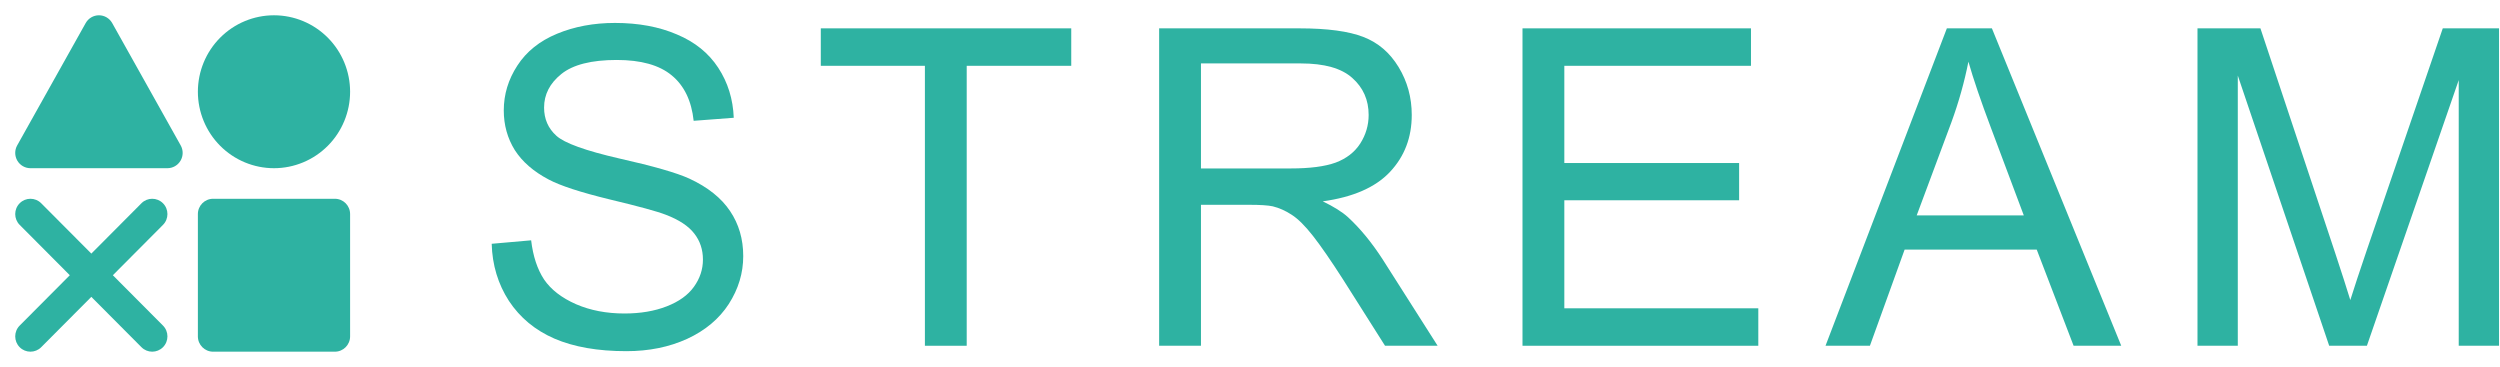
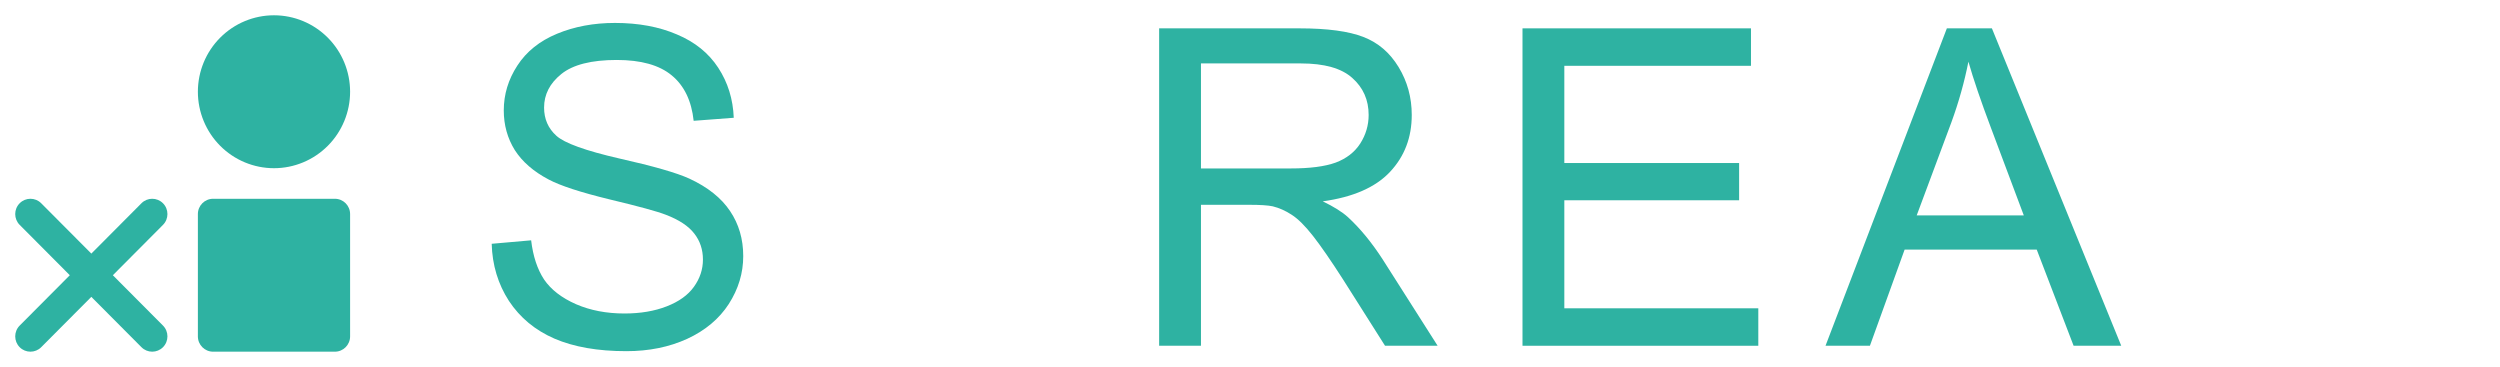
<svg xmlns="http://www.w3.org/2000/svg" width="218" height="32" viewBox="0 0 218 32" fill="none">
  <path fill-rule="evenodd" clip-rule="evenodd" d="M1.716 17.724C2.234 17.203 3.075 17.203 3.593 17.724L7.964 22.114L12.335 17.724C12.853 17.203 13.693 17.203 14.212 17.724C14.73 18.244 14.73 19.089 14.212 19.609L9.841 24L14.212 28.39C14.73 28.911 14.73 29.755 14.212 30.276C13.693 30.797 12.853 30.797 12.335 30.276L7.964 25.886L3.593 30.276C3.075 30.797 2.234 30.797 1.716 30.276C1.198 29.755 1.198 28.911 1.716 28.39L6.087 24L1.716 19.609C1.198 19.089 1.198 18.244 1.716 17.724Z" fill="#2EB2A2" />
-   <path d="M9.784 2.013C9.549 1.593 9.107 1.333 8.628 1.333C8.148 1.333 7.706 1.593 7.471 2.013L1.498 12.68C1.267 13.092 1.271 13.598 1.509 14.006C1.747 14.415 2.183 14.667 2.655 14.667H14.601C15.072 14.667 15.508 14.415 15.746 14.006C15.984 13.598 15.989 13.092 15.757 12.68L9.784 2.013Z" fill="#2EB2A2" />
  <path d="M23.892 1.333C22.132 1.333 20.444 2.036 19.199 3.286C17.954 4.536 17.255 6.232 17.255 8C17.255 9.768 17.954 11.464 19.199 12.714C20.444 13.964 22.132 14.667 23.892 14.667C25.652 14.667 27.34 13.964 28.585 12.714C29.829 11.464 30.529 9.768 30.529 8C30.529 6.232 29.829 4.536 28.585 3.286C27.34 2.036 25.652 1.333 23.892 1.333Z" fill="#2EB2A2" />
  <path d="M18.582 17.333C17.849 17.333 17.255 17.93 17.255 18.667V29.333C17.255 30.07 17.849 30.667 18.582 30.667H29.201C29.934 30.667 30.529 30.07 30.529 29.333V18.667C30.529 17.93 29.934 17.333 29.201 17.333H18.582Z" fill="#2EB2A2" />
  <path d="M42.876 21.258L46.316 20.956C46.479 22.34 46.855 23.479 47.444 24.373C48.045 25.254 48.972 25.972 50.225 26.525C51.478 27.067 52.888 27.337 54.454 27.337C55.845 27.337 57.073 27.13 58.138 26.714C59.203 26.299 59.992 25.732 60.506 25.015C61.032 24.285 61.296 23.492 61.296 22.636C61.296 21.768 61.045 21.012 60.544 20.37C60.043 19.716 59.216 19.168 58.063 18.728C57.324 18.438 55.688 17.991 53.157 17.387C50.626 16.771 48.853 16.192 47.838 15.65C46.523 14.958 45.539 14.102 44.887 13.083C44.248 12.051 43.929 10.899 43.929 9.628C43.929 8.23 44.324 6.928 45.113 5.719C45.902 4.498 47.055 3.573 48.571 2.944C50.087 2.315 51.773 2 53.627 2C55.67 2 57.468 2.334 59.021 3.001C60.588 3.655 61.791 4.624 62.63 5.908C63.47 7.192 63.921 8.646 63.983 10.27L60.487 10.534C60.3 8.784 59.66 7.463 58.57 6.569C57.493 5.675 55.895 5.229 53.778 5.229C51.572 5.229 49.962 5.638 48.947 6.456C47.945 7.261 47.444 8.237 47.444 9.382C47.444 10.377 47.801 11.195 48.515 11.837C49.217 12.479 51.046 13.139 54.003 13.819C56.973 14.486 59.009 15.071 60.111 15.575C61.715 16.317 62.9 17.262 63.664 18.407C64.428 19.54 64.81 20.849 64.81 22.334C64.81 23.807 64.391 25.198 63.551 26.506C62.712 27.803 61.502 28.816 59.924 29.546C58.357 30.264 56.59 30.622 54.623 30.622C52.13 30.622 50.037 30.257 48.346 29.527C46.667 28.797 45.345 27.702 44.38 26.242C43.428 24.77 42.926 23.108 42.876 21.258Z" fill="#2EB2A2" />
-   <path d="M80.651 30.15V5.738H71.573V2.472H93.413V5.738H84.297V30.15H80.651Z" fill="#2EB2A2" />
  <path d="M101.077 30.15V2.472H113.294C115.75 2.472 117.617 2.724 118.895 3.227C120.173 3.718 121.195 4.593 121.959 5.852C122.723 7.11 123.105 8.501 123.105 10.024C123.105 11.988 122.473 13.643 121.207 14.99C119.942 16.336 117.987 17.192 115.343 17.557C116.308 18.023 117.041 18.482 117.542 18.936C118.607 19.917 119.616 21.145 120.568 22.617L125.361 30.15H120.775L117.129 24.392C116.063 22.73 115.186 21.459 114.497 20.578C113.808 19.697 113.188 19.08 112.636 18.728C112.098 18.375 111.546 18.13 110.982 17.991C110.569 17.903 109.892 17.859 108.953 17.859H104.724V30.15H101.077ZM104.724 14.688H112.561C114.228 14.688 115.531 14.518 116.471 14.178C117.41 13.825 118.125 13.271 118.613 12.516C119.102 11.748 119.346 10.918 119.346 10.024C119.346 8.715 118.87 7.639 117.918 6.796C116.978 5.952 115.487 5.531 113.445 5.531H104.724V14.688Z" fill="#2EB2A2" />
  <path d="M132.762 30.15V2.472H152.685V5.738H136.409V14.216H151.651V17.463H136.409V26.884H153.324V30.15H132.762Z" fill="#2EB2A2" />
  <path d="M159.185 30.15L169.766 2.472H173.694L184.972 30.15H180.818L177.604 21.768H166.082L163.056 30.15H159.185ZM167.135 18.785H176.476L173.6 11.119C172.723 8.791 172.072 6.877 171.646 5.38C171.295 7.154 170.8 8.916 170.161 10.666L167.135 18.785Z" fill="#2EB2A2" />
-   <path d="M191.621 30.15V2.472H197.109L203.631 22.07C204.233 23.895 204.671 25.26 204.947 26.167C205.26 25.16 205.749 23.681 206.413 21.73L213.01 2.472H217.916V30.15H214.401V6.984L206.394 30.15H203.105L195.136 6.588V30.15H191.621Z" fill="#2EB2A2" />
</svg>